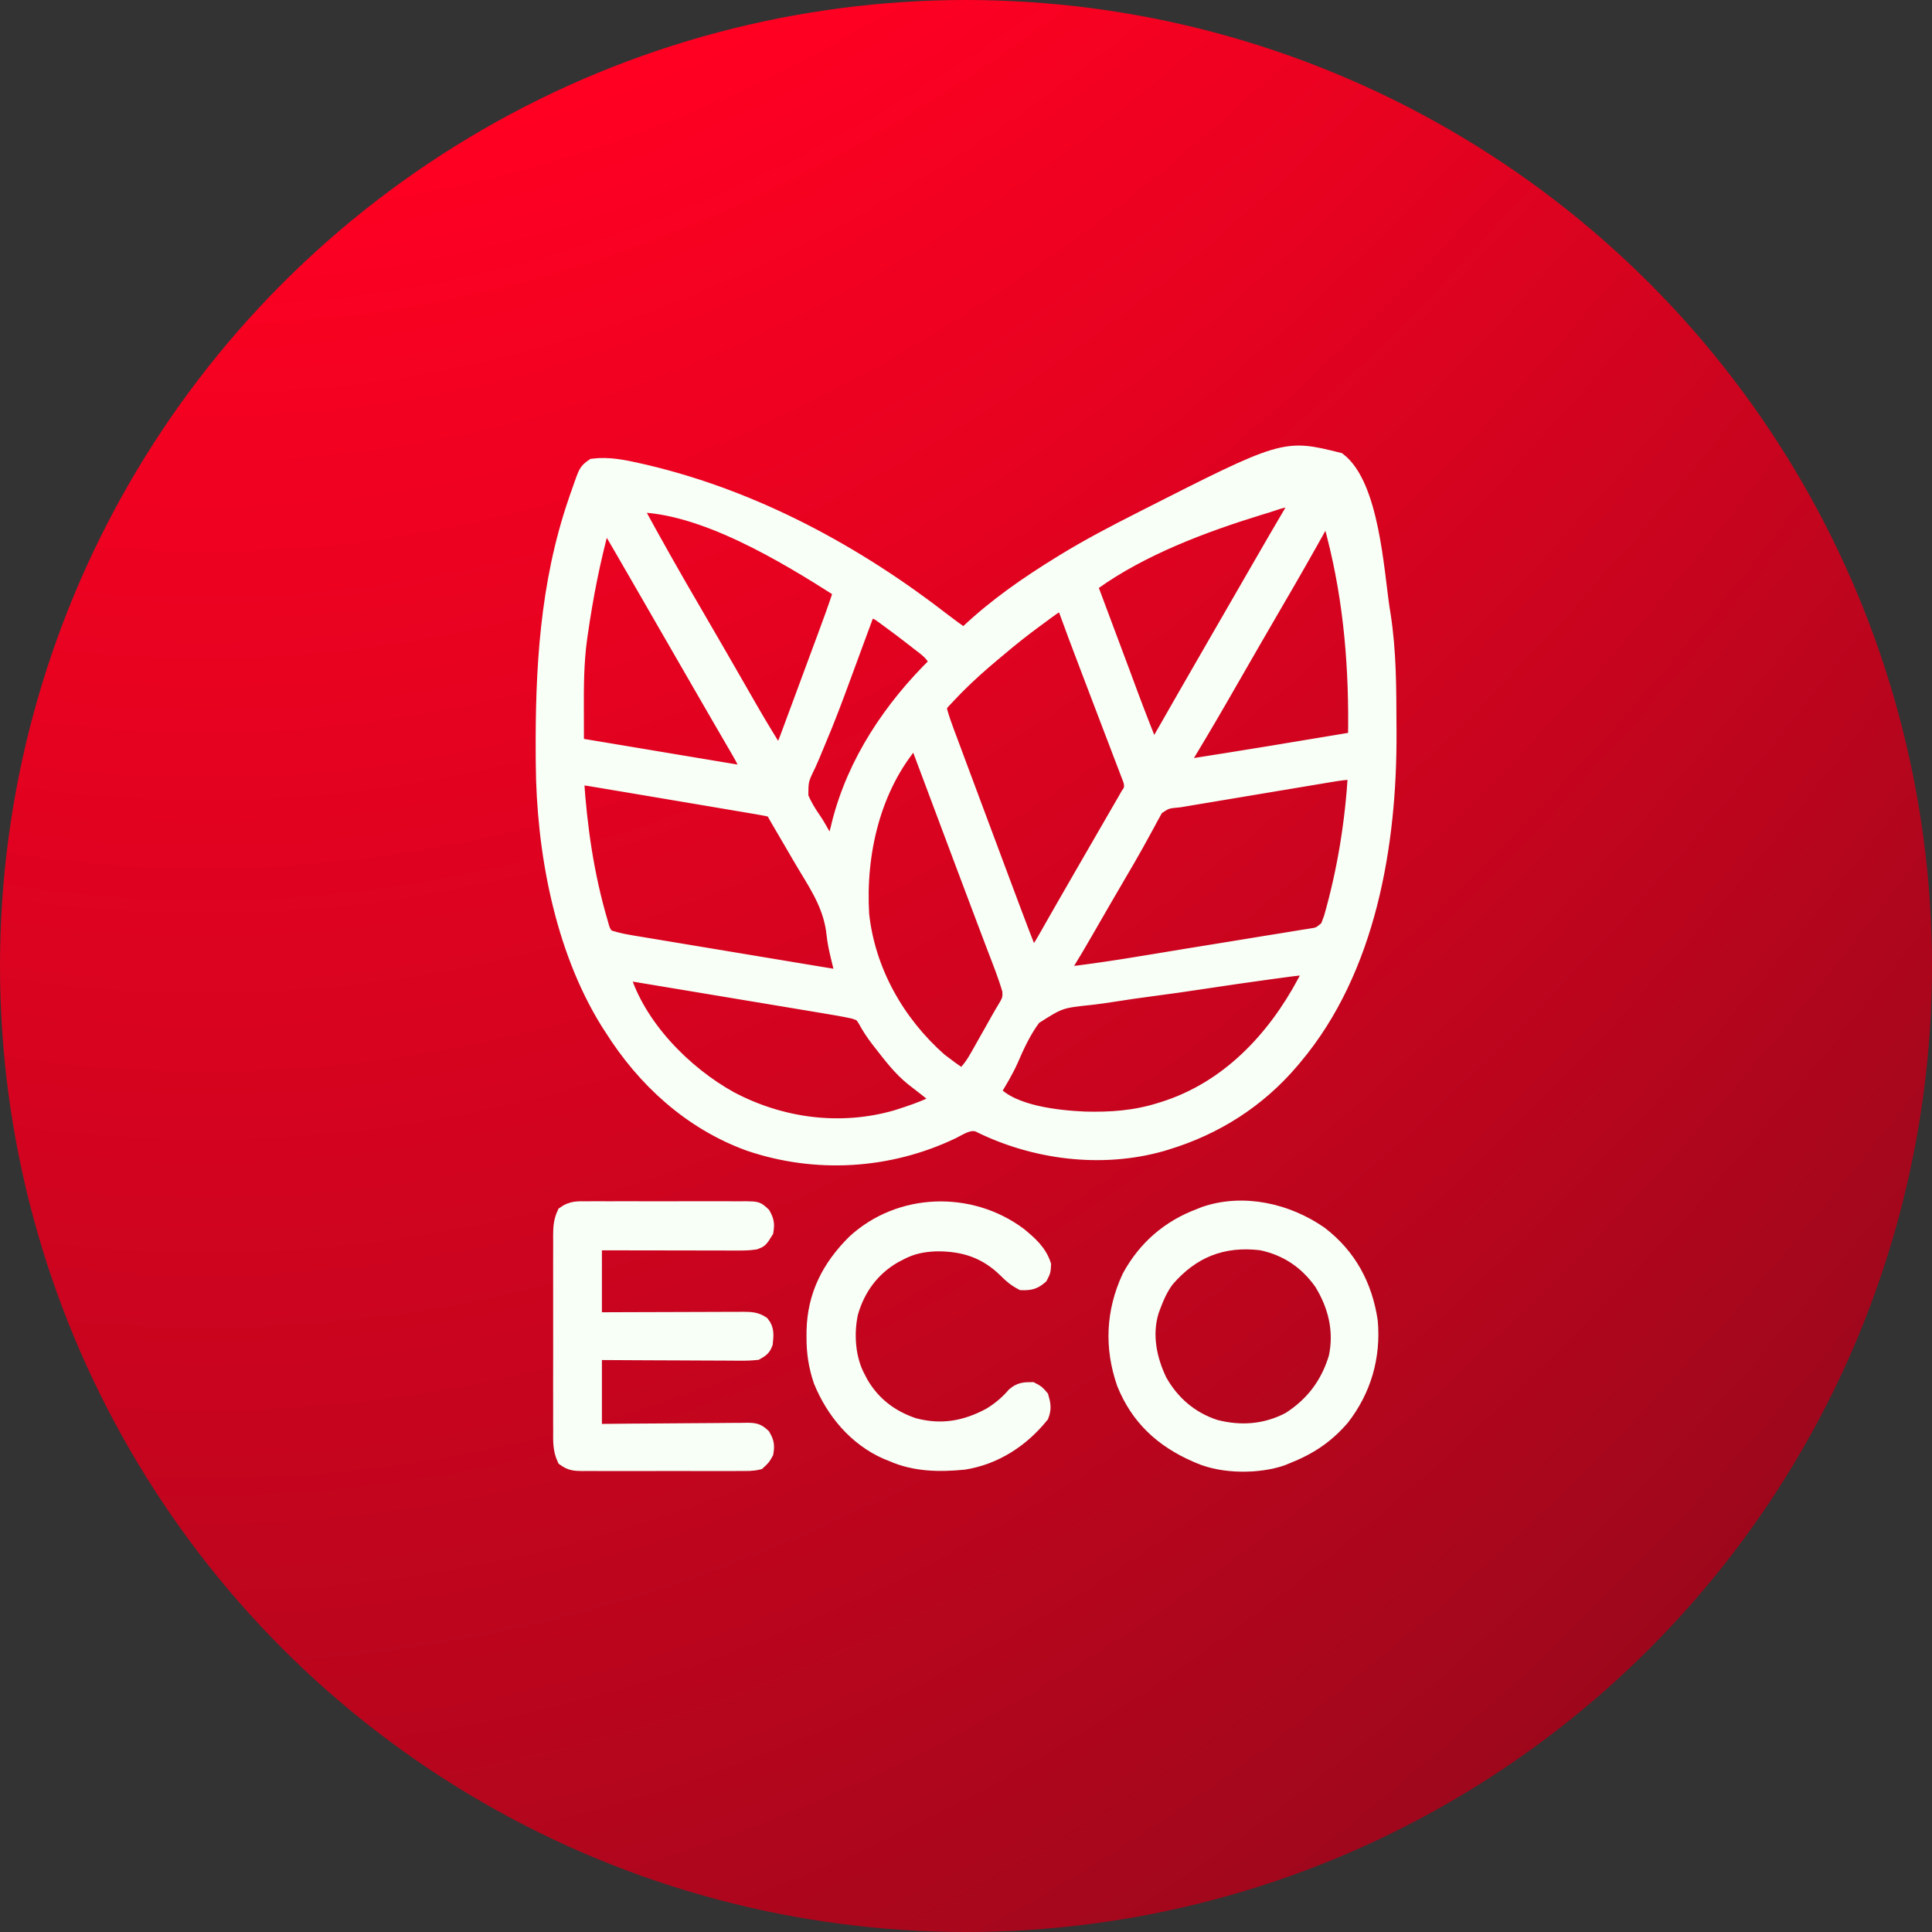
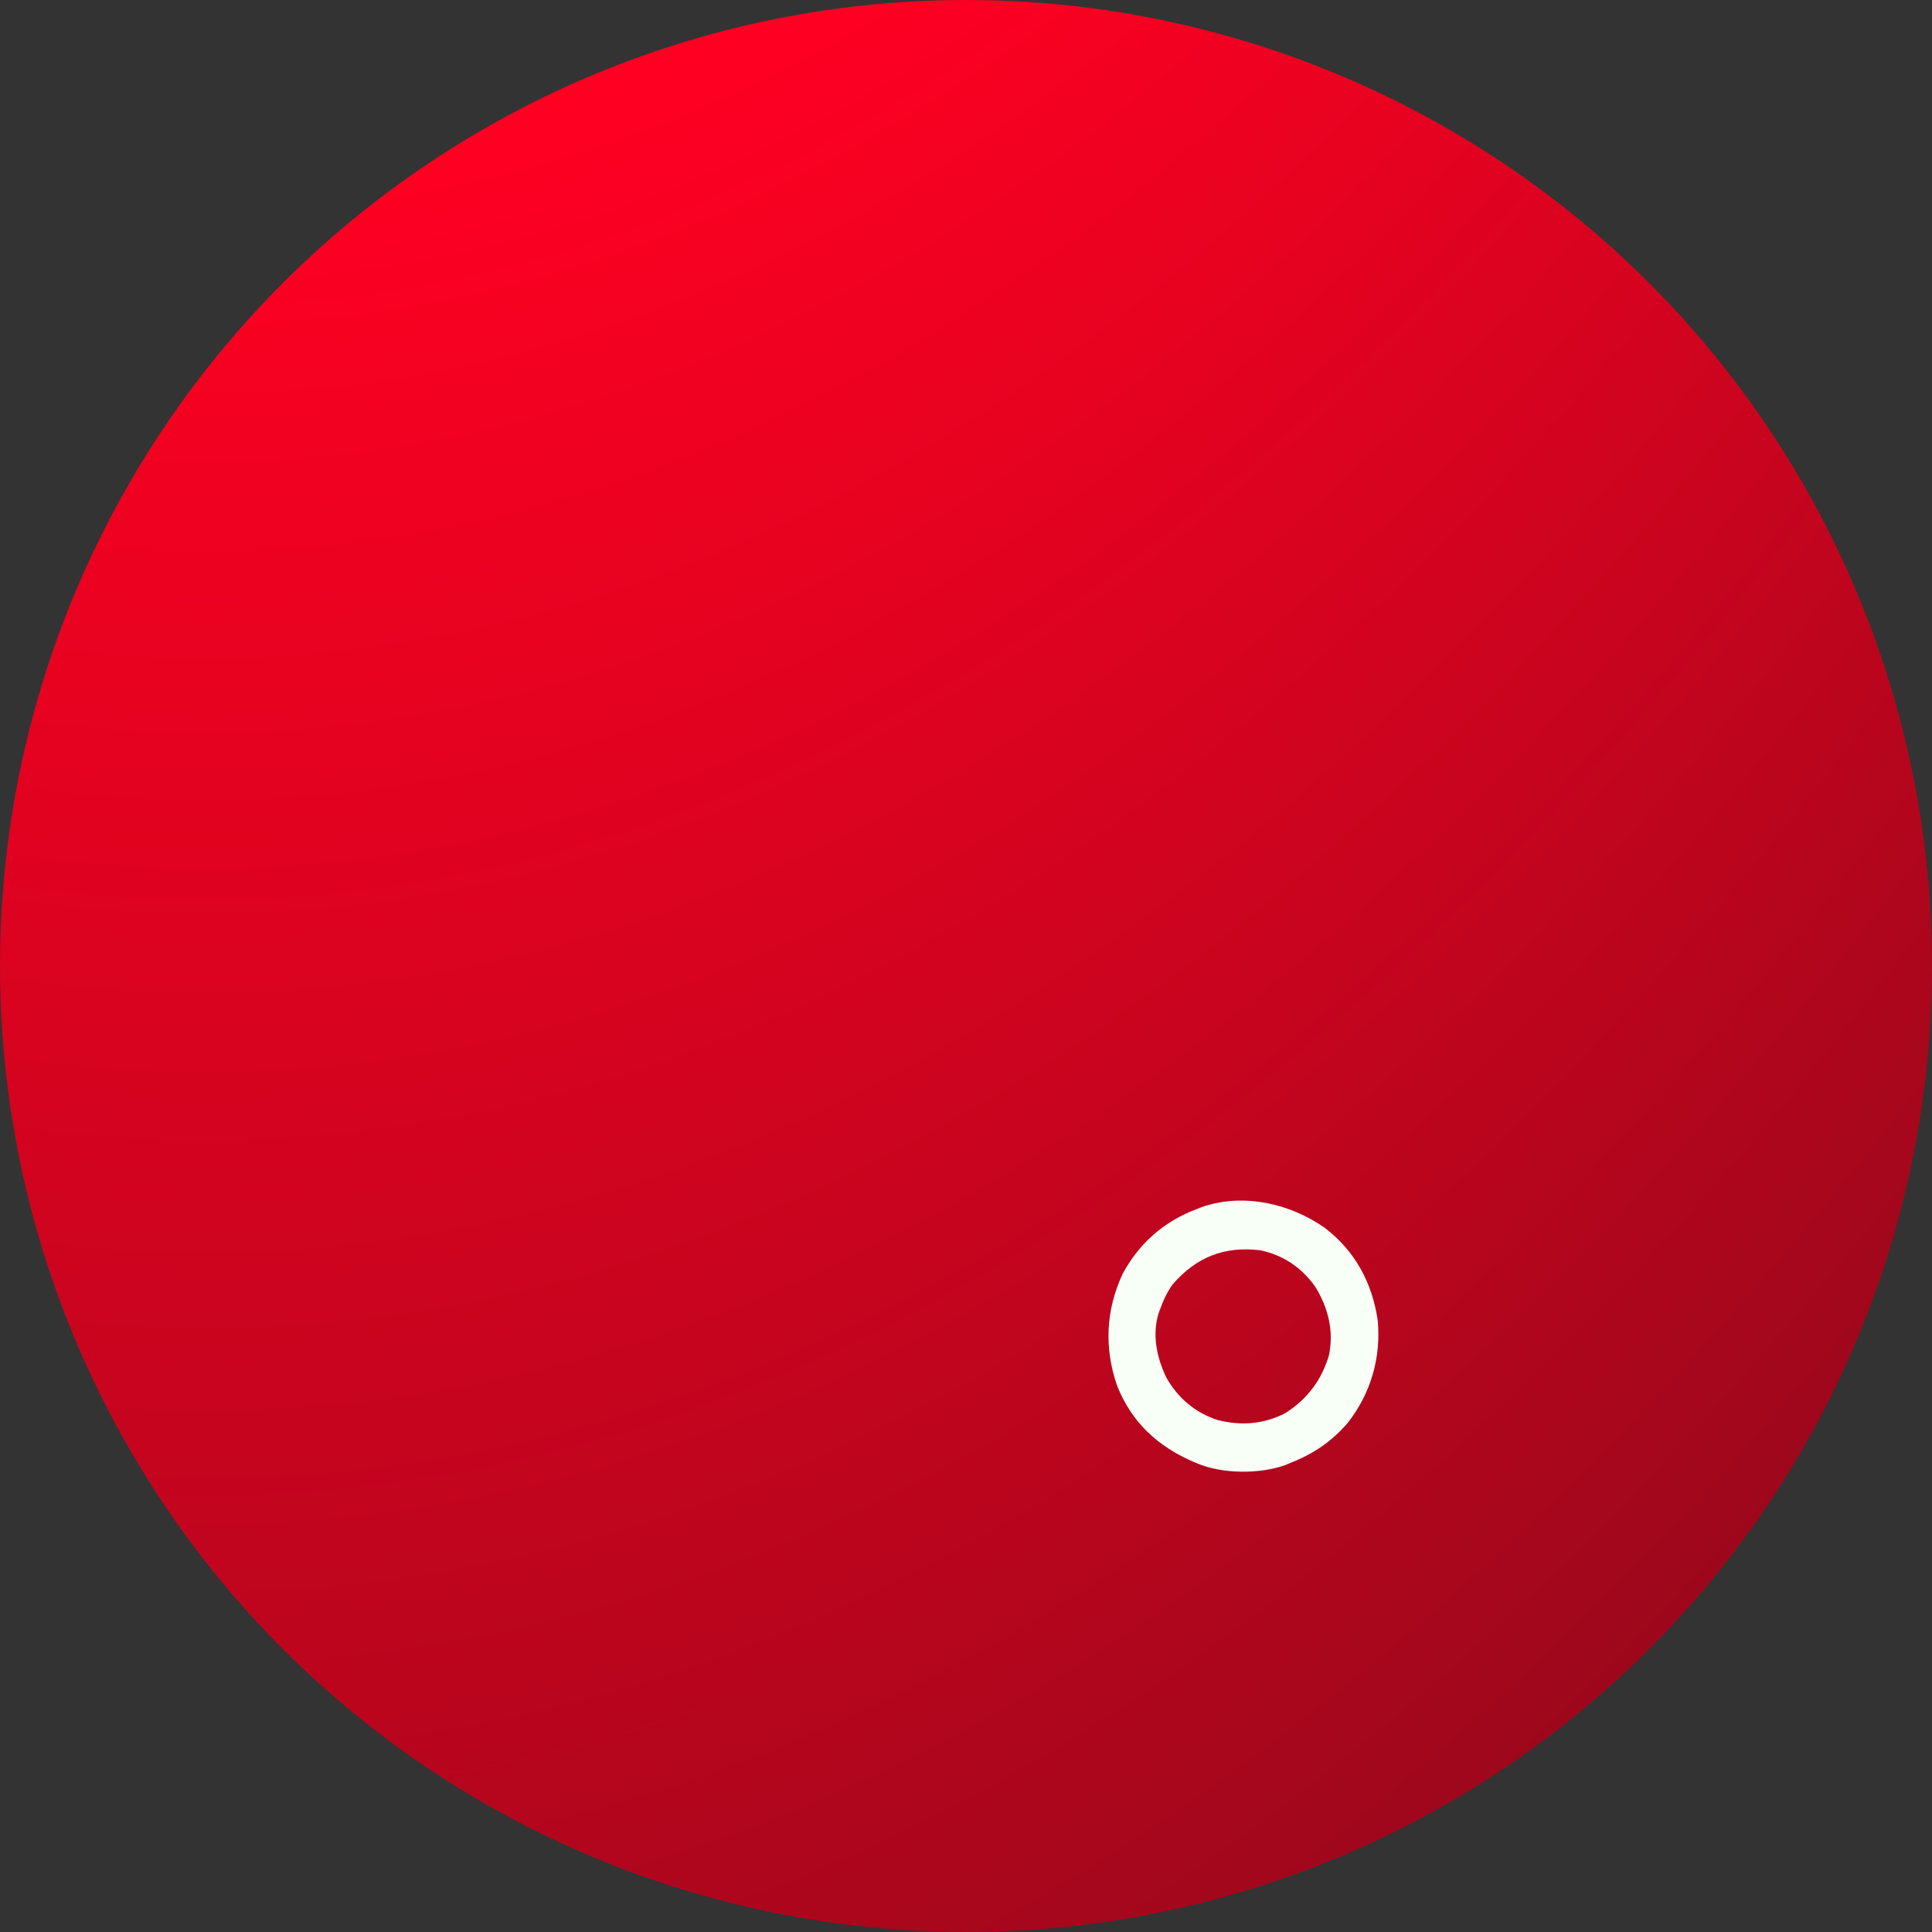
<svg xmlns="http://www.w3.org/2000/svg" width="140" height="140" viewBox="0 0 140 140" fill="none">
  <rect x="0" y="0" width="140" height="140" fill="#333333" stroke="none" />
  <mask id="mask0_1291_9183" style="mask-type:luminance" maskUnits="userSpaceOnUse" x="40" y="40" width="66" height="62">
    <path d="M64.29 74.473C77.388 74.473 88.049 85.13 88.049 98.231C88.049 100.046 86.625 101.53 84.83 101.621L43.925 101.626C42.048 101.626 40.53 100.105 40.53 98.231C40.53 85.13 51.192 74.473 64.29 74.473ZM64.29 40.53C71.777 40.531 77.866 46.62 77.866 54.107C77.866 61.595 71.777 67.683 64.29 67.684C56.803 67.684 50.713 61.595 50.713 54.107C50.713 46.62 56.802 40.53 64.29 40.53ZM99.064 45.091C100.296 43.675 102.438 43.529 103.853 44.758C105.269 45.986 105.418 48.132 104.189 49.547L95.327 59.73C94.689 60.463 93.762 60.888 92.788 60.895H92.765C91.801 60.895 90.88 60.483 90.235 59.764L85.521 54.492C84.269 53.097 84.391 50.949 85.786 49.7C87.188 48.448 89.333 48.566 90.579 49.965L92.73 52.371L99.064 45.091Z" fill="white" />
  </mask>
  <g mask="url(#mask0_1291_9183)">
-     <rect x="30.348" y="30.348" width="81.461" height="81.461" fill="#F7FFF7" />
-   </g>
+     </g>
  <circle cx="70" cy="70" r="70" fill="url(#paint0_radial_1291_9183)" />
-   <path d="M97.026 33.298C99.446 35.157 99.784 41.354 100.206 44.138C100.23 44.286 100.254 44.435 100.278 44.588C100.686 47.223 100.685 49.869 100.694 52.529C100.695 52.706 100.696 52.882 100.697 53.063C100.738 61.167 99.227 70.268 93.847 76.657C93.781 76.736 93.715 76.815 93.646 76.897C91.213 79.768 88.103 81.747 84.506 82.836C84.412 82.865 84.317 82.893 84.219 82.923C79.841 84.175 74.913 83.55 70.868 81.521C70.207 81.306 69.6 81.754 69.014 82.041C64.397 84.241 59.111 84.552 54.272 82.908C50.021 81.36 46.655 78.283 44.273 74.489C44.183 74.351 44.094 74.214 44.003 74.072C40.656 68.666 39.367 61.591 39.324 55.325C39.322 55.156 39.321 54.986 39.32 54.811C39.278 48.515 39.613 42.343 41.671 36.333C41.709 36.221 41.747 36.108 41.786 35.993C41.899 35.665 42.014 35.339 42.132 35.014C42.183 34.869 42.183 34.869 42.236 34.72C42.425 34.218 42.511 34.038 42.972 33.731C44.114 33.591 45.232 33.82 46.341 34.075C46.509 34.113 46.677 34.151 46.85 34.191C54.756 36.071 62.069 40.032 68.449 44.99C68.909 45.345 69.378 45.684 69.855 46.016C69.936 45.937 70.017 45.858 70.101 45.776C72.125 43.867 74.425 42.267 76.792 40.813C76.888 40.754 76.984 40.695 77.083 40.634C78.864 39.542 80.71 38.577 82.573 37.634C82.679 37.58 82.785 37.526 82.894 37.47C93.066 32.309 93.066 32.309 97.026 33.298ZM91.832 36.658C91.659 36.71 91.485 36.762 91.306 36.816C87.212 38.077 82.759 39.744 79.249 42.259C79.057 42.56 79.057 42.56 79.226 42.957C79.324 43.219 79.324 43.219 79.424 43.486C79.46 43.583 79.495 43.679 79.532 43.778C79.651 44.099 79.772 44.419 79.892 44.738C79.975 44.961 80.058 45.184 80.141 45.407C80.361 45.996 80.582 46.585 80.803 47.173C80.982 47.65 81.16 48.127 81.338 48.604C82.361 51.368 82.361 51.368 83.44 54.11C83.536 54.11 83.631 54.11 83.73 54.11C83.788 54.007 83.847 53.904 83.907 53.798C85.246 51.452 86.59 49.109 87.941 46.77C88.302 46.146 88.662 45.521 89.023 44.897C89.203 44.584 89.383 44.272 89.563 43.96C90.024 43.161 90.485 42.362 90.945 41.562C91.952 39.814 92.964 38.069 93.991 36.333C93.254 36.087 92.558 36.439 91.832 36.658ZM46.007 36.622C47.431 39.243 48.897 41.84 50.406 44.414C50.94 45.325 51.468 46.239 51.996 47.155C52.13 47.387 52.13 47.387 52.266 47.623C52.685 48.351 53.104 49.078 53.522 49.806C54.932 52.268 54.932 52.268 56.413 54.688C56.718 54.231 56.882 53.813 57.073 53.297C57.109 53.201 57.145 53.104 57.182 53.005C57.301 52.685 57.419 52.365 57.537 52.045C57.62 51.822 57.703 51.599 57.786 51.376C57.959 50.907 58.133 50.439 58.306 49.971C58.526 49.373 58.748 48.776 58.969 48.179C59.141 47.718 59.312 47.257 59.482 46.795C59.564 46.575 59.645 46.355 59.727 46.135C60.133 45.041 60.534 43.947 60.894 42.837C56.887 40.279 50.875 36.622 46.007 36.622ZM96.015 37.489C95.939 37.626 95.939 37.626 95.861 37.766C94.756 39.753 93.633 41.729 92.483 43.691C91.949 44.602 91.42 45.517 90.893 46.432C90.758 46.666 90.758 46.666 90.621 46.904C90.162 47.699 89.705 48.494 89.247 49.29C89.064 49.608 88.881 49.926 88.698 50.244C88.609 50.398 88.521 50.552 88.429 50.711C87.984 51.483 87.534 52.253 87.078 53.019C86.99 53.167 86.903 53.314 86.812 53.466C86.646 53.745 86.478 54.023 86.311 54.302C86.237 54.425 86.163 54.548 86.088 54.675C86.023 54.782 85.958 54.89 85.891 55.001C85.731 55.259 85.731 55.259 85.753 55.556C89.901 54.911 94.043 54.228 98.183 53.532C98.269 48.52 97.893 43.64 96.638 38.763C96.594 38.591 96.594 38.591 96.549 38.417C96.477 38.153 96.392 37.892 96.304 37.634C96.161 37.562 96.161 37.562 96.015 37.489ZM43.694 38.067C42.991 40.643 42.485 43.229 42.105 45.872C42.085 46.006 42.066 46.14 42.046 46.278C41.806 48.029 41.803 49.771 41.809 51.534C41.81 51.771 41.81 52.007 41.811 52.244C41.812 52.818 41.813 53.392 41.815 53.966C43.393 54.23 44.971 54.494 46.549 54.757C47.282 54.88 48.015 55.002 48.747 55.125C49.454 55.243 50.16 55.361 50.867 55.479C51.137 55.524 51.407 55.569 51.677 55.614C52.054 55.678 52.431 55.74 52.809 55.803C52.921 55.822 53.034 55.841 53.15 55.861C53.694 55.955 53.694 55.955 54.245 55.989C54.048 55.464 53.812 54.99 53.53 54.506C53.401 54.284 53.401 54.284 53.27 54.058C53.178 53.899 53.085 53.741 52.989 53.577C52.892 53.409 52.794 53.241 52.697 53.073C52.495 52.724 52.292 52.376 52.089 52.027C51.626 51.229 51.165 50.429 50.704 49.63C50.523 49.316 50.343 49.003 50.162 48.69C49.078 46.811 49.078 46.811 48.807 46.341C48.627 46.029 48.447 45.718 48.267 45.406C47.804 44.603 47.341 43.801 46.88 42.998C46.349 42.076 45.817 41.155 45.284 40.235C45.177 40.05 45.177 40.05 45.068 39.861C44.885 39.545 44.701 39.231 44.516 38.916C44.465 38.827 44.414 38.738 44.361 38.647C44.243 38.448 44.114 38.257 43.983 38.067C43.888 38.067 43.793 38.067 43.694 38.067ZM76.092 44.214C75.984 44.292 75.876 44.37 75.765 44.45C75.651 44.535 75.537 44.619 75.419 44.707C75.301 44.793 75.184 44.879 75.063 44.968C74.169 45.626 73.302 46.309 72.456 47.028C72.294 47.163 72.133 47.298 71.971 47.432C71.108 48.156 70.272 48.897 69.475 49.693C69.37 49.798 69.37 49.798 69.263 49.905C69.072 50.099 68.885 50.298 68.698 50.497C68.584 50.618 68.469 50.739 68.352 50.863C68.082 51.195 68.082 51.195 68.157 51.546C68.279 51.995 68.429 52.425 68.592 52.861C68.625 52.951 68.658 53.04 68.692 53.133C68.802 53.43 68.913 53.726 69.025 54.023C69.103 54.233 69.181 54.443 69.259 54.653C69.468 55.215 69.678 55.776 69.887 56.337C70.103 56.916 70.319 57.494 70.534 58.073C70.993 59.304 71.453 60.534 71.912 61.765C72.076 62.203 72.24 62.641 72.403 63.08C72.704 63.884 73.004 64.688 73.305 65.492C73.348 65.606 73.391 65.721 73.435 65.838C73.867 66.993 74.303 68.145 74.769 69.286C75.152 68.939 75.387 68.568 75.642 68.12C75.728 67.971 75.813 67.823 75.901 67.669C75.992 67.508 76.084 67.347 76.178 67.181C76.275 67.012 76.371 66.843 76.468 66.673C76.669 66.322 76.87 65.97 77.071 65.618C77.529 64.815 77.992 64.016 78.454 63.216C78.632 62.907 78.811 62.598 78.989 62.289C79.323 61.709 79.658 61.13 79.993 60.551C80.193 60.204 80.394 59.857 80.594 59.51C80.736 59.265 80.878 59.02 81.02 58.775C81.106 58.626 81.192 58.478 81.28 58.325C81.393 58.13 81.393 58.13 81.509 57.93C81.574 57.814 81.639 57.698 81.706 57.579C81.764 57.496 81.822 57.414 81.882 57.329C82.056 56.824 81.874 56.516 81.686 56.023C81.649 55.926 81.613 55.829 81.576 55.729C81.454 55.407 81.33 55.086 81.205 54.764C81.12 54.539 81.034 54.313 80.949 54.087C80.723 53.489 80.494 52.893 80.265 52.297C80.036 51.701 79.81 51.104 79.583 50.507C79.321 49.818 79.059 49.129 78.796 48.441C78.213 46.914 77.638 45.385 77.081 43.848C76.583 43.848 76.483 43.928 76.092 44.214ZM62.917 44.282C62.885 44.368 62.854 44.454 62.821 44.542C62.607 45.123 62.392 45.703 62.178 46.283C61.852 47.163 61.527 48.043 61.205 48.924C60.614 50.536 60.017 52.14 59.343 53.719C59.196 54.074 59.048 54.429 58.901 54.784C58.809 55.001 58.714 55.216 58.616 55.431C58.08 56.535 58.08 56.535 58.077 57.728C58.311 58.316 58.632 58.836 58.992 59.355C59.265 59.758 59.498 60.182 59.737 60.605C59.881 60.849 60.026 61.093 60.171 61.337C60.526 60.804 60.63 60.269 60.776 59.657C61.909 55.181 64.555 51.249 67.831 48.04C67.602 47.388 67.093 47.057 66.566 46.649C66.471 46.574 66.375 46.498 66.277 46.421C65.611 45.902 64.937 45.393 64.254 44.896C64.17 44.834 64.085 44.772 63.998 44.708C63.509 44.354 63.509 44.354 62.917 44.282ZM66.241 53.677C63.298 57.099 62.222 61.843 62.483 66.251C62.926 70.345 65.045 74.091 68.12 76.802C68.638 77.205 69.167 77.588 69.71 77.958C70.2 77.512 70.506 77.049 70.83 76.474C70.879 76.387 70.928 76.3 70.979 76.211C71.135 75.936 71.29 75.659 71.444 75.383C71.548 75.2 71.652 75.016 71.756 74.832C71.948 74.492 72.14 74.151 72.332 73.81C72.472 73.56 72.614 73.311 72.765 73.068C73.075 72.559 73.183 72.369 73.126 71.757C72.818 70.694 72.4 69.66 72.004 68.626C71.911 68.381 71.818 68.135 71.725 67.889C71.57 67.479 71.415 67.07 71.26 66.66C70.782 65.402 70.309 64.142 69.837 62.882C69.799 62.78 69.76 62.678 69.721 62.573C69.527 62.054 69.332 61.535 69.138 61.017C68.801 60.117 68.463 59.217 68.126 58.318C67.956 57.863 67.785 57.408 67.615 56.954C67.553 56.789 67.491 56.623 67.427 56.453C67.08 55.528 66.733 54.602 66.386 53.677C66.338 53.677 66.29 53.677 66.241 53.677ZM96.354 56.186C96.228 56.207 96.102 56.228 95.972 56.249C95.556 56.318 95.139 56.388 94.723 56.458C94.433 56.507 94.144 56.555 93.855 56.603C93.248 56.704 92.642 56.806 92.035 56.907C91.258 57.038 90.48 57.168 89.702 57.297C89.105 57.397 88.507 57.497 87.909 57.597C87.623 57.645 87.336 57.692 87.049 57.74C86.648 57.807 86.248 57.874 85.847 57.942C85.729 57.961 85.61 57.981 85.488 58.002C84.545 58.087 84.545 58.087 83.813 58.568C83.75 58.684 83.687 58.801 83.622 58.921C83.55 59.053 83.477 59.184 83.403 59.32C83.326 59.464 83.249 59.608 83.169 59.756C83.001 60.062 82.832 60.369 82.664 60.675C82.577 60.833 82.49 60.991 82.401 61.154C81.995 61.887 81.571 62.61 81.146 63.333C80.322 64.74 79.505 66.151 78.692 67.566C78.218 68.39 77.737 69.207 77.235 70.015C77.058 70.286 77.058 70.286 77.081 70.587C80.071 70.249 83.037 69.725 86.006 69.237C87.076 69.061 88.147 68.888 89.218 68.717C90.067 68.581 90.915 68.442 91.764 68.301C92.124 68.242 92.484 68.184 92.844 68.128C93.345 68.048 93.845 67.965 94.345 67.881C94.494 67.859 94.643 67.836 94.796 67.812C95.588 67.693 95.588 67.693 96.175 67.189C96.217 67.07 96.26 66.951 96.304 66.829C96.342 66.728 96.381 66.626 96.421 66.522C97.411 63.07 97.968 59.572 98.183 55.989C97.556 55.989 96.969 56.082 96.354 56.186ZM41.815 56.423C42.048 59.959 42.544 63.423 43.55 66.829C43.579 66.932 43.608 67.035 43.637 67.142C43.732 67.452 43.732 67.452 43.983 67.841C44.808 68.139 45.673 68.259 46.536 68.401C46.764 68.439 46.764 68.439 46.996 68.478C47.495 68.562 47.994 68.644 48.493 68.727C48.841 68.785 49.188 68.843 49.536 68.901C50.263 69.022 50.99 69.143 51.717 69.263C52.65 69.418 53.583 69.573 54.516 69.729C55.233 69.848 55.949 69.967 56.666 70.086C57.011 70.144 57.355 70.201 57.699 70.258C58.179 70.338 58.658 70.418 59.138 70.497C59.353 70.533 59.353 70.533 59.571 70.569C59.702 70.591 59.832 70.612 59.967 70.634C60.08 70.653 60.193 70.672 60.31 70.691C60.627 70.741 60.627 70.741 61.038 70.731C61.001 70.582 60.965 70.433 60.927 70.28C60.877 70.072 60.826 69.864 60.776 69.656C60.735 69.489 60.735 69.489 60.693 69.319C60.563 68.773 60.447 68.239 60.391 67.681C60.195 65.857 59.364 64.49 58.42 62.943C58.038 62.313 57.669 61.675 57.3 61.038C56.967 60.465 56.632 59.894 56.296 59.323C56.185 59.13 56.079 58.934 55.98 58.735C55.643 58.652 55.317 58.587 54.975 58.531C54.868 58.513 54.761 58.494 54.651 58.475C54.29 58.413 53.929 58.353 53.568 58.292C53.314 58.249 53.06 58.206 52.806 58.163C52.096 58.042 51.385 57.922 50.675 57.803C50.172 57.719 49.67 57.634 49.168 57.549C48.278 57.398 47.388 57.248 46.498 57.099C46.147 57.039 45.795 56.98 45.444 56.921C44.947 56.837 44.451 56.754 43.954 56.672C43.805 56.646 43.655 56.621 43.501 56.595C43.364 56.572 43.226 56.55 43.084 56.526C42.964 56.506 42.844 56.486 42.721 56.465C42.353 56.41 42.353 56.41 41.815 56.423ZM93.664 70.247C93.506 70.267 93.348 70.288 93.186 70.31C93.013 70.333 92.839 70.357 92.661 70.381C92.478 70.405 92.296 70.43 92.108 70.455C90.419 70.684 88.732 70.932 87.047 71.187C85.915 71.358 84.783 71.522 83.648 71.669C82.656 71.798 81.667 71.94 80.679 72.097C80.157 72.179 79.636 72.255 79.111 72.316C76.828 72.555 76.828 72.555 74.952 73.75C74.228 74.703 73.736 75.782 73.264 76.875C72.908 77.656 72.471 78.382 72.022 79.114C73.429 80.629 76.641 80.956 78.587 81.048C80.465 81.099 82.223 80.976 84.019 80.415C84.117 80.385 84.216 80.354 84.317 80.323C88.931 78.865 92.302 75.297 94.528 71.121C94.779 70.661 94.779 70.661 94.858 70.153C94.448 70.153 94.071 70.193 93.664 70.247ZM45.14 70.587C46.25 74.327 49.588 77.724 52.931 79.578C56.597 81.529 60.889 82.1 64.917 80.946C65.905 80.638 66.904 80.3 67.831 79.837C67.831 79.741 67.831 79.646 67.831 79.548C67.616 79.355 67.391 79.173 67.163 78.997C67.03 78.893 66.898 78.789 66.761 78.682C66.552 78.52 66.342 78.358 66.132 78.195C65.203 77.453 64.492 76.507 63.766 75.573C63.703 75.492 63.64 75.411 63.575 75.328C63.238 74.886 62.946 74.445 62.682 73.956C62.417 73.519 62.361 73.484 61.837 73.32C61.104 73.162 60.365 73.039 59.625 72.917C59.474 72.891 59.322 72.866 59.166 72.84C58.667 72.756 58.169 72.674 57.67 72.591C57.323 72.533 56.976 72.475 56.629 72.417C55.903 72.296 55.176 72.175 54.45 72.055C53.518 71.9 52.586 71.745 51.655 71.589C50.938 71.47 50.222 71.351 49.506 71.231C49.162 71.174 48.818 71.117 48.474 71.06C47.995 70.98 47.516 70.9 47.037 70.821C46.894 70.797 46.752 70.773 46.605 70.749C46.475 70.727 46.344 70.706 46.21 70.683C46.097 70.665 45.984 70.646 45.867 70.626C45.551 70.577 45.551 70.577 45.14 70.587Z" fill="#F7FFF7" stroke="#F7FFF7" />
-   <path d="M42.554 87.551C42.688 87.55 42.821 87.548 42.958 87.547C43.398 87.544 43.837 87.546 44.277 87.549C44.583 87.548 44.889 87.547 45.194 87.546C45.835 87.545 46.475 87.547 47.116 87.55C47.937 87.554 48.758 87.552 49.58 87.548C50.211 87.545 50.842 87.546 51.473 87.548C51.776 87.548 52.079 87.548 52.382 87.546C52.805 87.544 53.228 87.547 53.651 87.551C53.777 87.549 53.902 87.548 54.031 87.546C54.879 87.561 54.879 87.561 55.335 87.985C55.595 88.456 55.635 88.703 55.546 89.234C55.136 89.893 55.136 89.893 54.727 90.048C54.248 90.124 53.773 90.12 53.289 90.118C53.179 90.118 53.069 90.118 52.956 90.118C52.593 90.118 52.23 90.117 51.867 90.116C51.615 90.115 51.364 90.115 51.112 90.115C50.449 90.115 49.787 90.113 49.124 90.111C48.329 90.11 47.534 90.109 46.739 90.108C45.531 90.107 44.324 90.104 43.117 90.102C43.117 91.914 43.117 93.726 43.117 95.594C43.944 95.59 44.772 95.587 45.626 95.584C46.15 95.582 46.674 95.581 47.198 95.58C48.031 95.578 48.863 95.576 49.695 95.572C50.366 95.569 51.037 95.567 51.708 95.566C51.964 95.566 52.221 95.565 52.477 95.563C52.835 95.561 53.194 95.561 53.552 95.561C53.658 95.56 53.764 95.559 53.873 95.558C54.405 95.56 54.811 95.578 55.257 95.883C55.627 96.341 55.553 96.788 55.5 97.342C55.357 97.741 55.192 97.84 54.824 98.051C54.432 98.091 54.074 98.106 53.683 98.1C53.569 98.1 53.455 98.1 53.337 98.1C52.96 98.1 52.583 98.097 52.206 98.093C51.944 98.092 51.683 98.092 51.421 98.091C50.733 98.09 50.045 98.085 49.357 98.081C48.531 98.075 47.705 98.073 46.879 98.071C45.625 98.067 44.371 98.058 43.117 98.051C43.117 99.911 43.117 101.771 43.117 103.687C43.965 103.679 44.814 103.671 45.689 103.662C46.226 103.658 46.764 103.655 47.301 103.652C48.154 103.648 49.008 103.643 49.861 103.633C50.549 103.625 51.237 103.621 51.924 103.619C52.187 103.618 52.45 103.615 52.712 103.611C53.08 103.606 53.447 103.605 53.815 103.605C53.923 103.603 54.032 103.6 54.144 103.598C54.693 103.603 54.921 103.643 55.325 104.027C55.597 104.499 55.636 104.74 55.546 105.277C55.335 105.66 55.335 105.66 54.968 106C54.53 106.108 54.1 106.099 53.651 106.093C53.452 106.095 53.452 106.095 53.248 106.097C52.808 106.1 52.368 106.098 51.928 106.096C51.623 106.096 51.317 106.097 51.011 106.098C50.371 106.099 49.73 106.098 49.09 106.094C48.269 106.09 47.447 106.092 46.626 106.097C45.995 106.099 45.364 106.099 44.733 106.097C44.43 106.096 44.127 106.097 43.824 106.098C43.401 106.1 42.978 106.097 42.554 106.093C42.366 106.096 42.366 106.096 42.174 106.098C41.62 106.088 41.327 106.065 40.871 105.734C40.552 105.045 40.579 104.405 40.585 103.654C40.584 103.491 40.583 103.327 40.582 103.158C40.579 102.616 40.581 102.075 40.583 101.533C40.582 101.157 40.582 100.78 40.581 100.404C40.58 99.615 40.581 98.826 40.584 98.038C40.587 97.127 40.586 96.216 40.583 95.305C40.58 94.427 40.58 93.549 40.582 92.672C40.583 92.299 40.582 91.926 40.581 91.553C40.579 91.032 40.581 90.511 40.585 89.99C40.583 89.758 40.583 89.758 40.581 89.522C40.588 88.91 40.612 88.47 40.871 87.91C41.419 87.513 41.893 87.543 42.554 87.551Z" fill="#F7FFF7" stroke="#F7FFF7" />
  <path d="M95.698 89.374C97.793 90.981 98.953 93.145 99.339 95.739C99.569 98.315 98.871 100.739 97.28 102.784C96.135 104.11 94.896 104.927 93.269 105.567C93.15 105.616 93.031 105.665 92.908 105.716C91.16 106.318 88.609 106.3 86.91 105.567C86.822 105.529 86.735 105.492 86.645 105.454C84.202 104.388 82.435 102.769 81.427 100.264C80.516 97.635 80.635 95.039 81.806 92.514C82.947 90.414 84.671 88.913 86.91 88.078C87.022 88.032 87.135 87.986 87.251 87.939C90.092 86.957 93.306 87.701 95.698 89.374ZM84.567 92.782C84.127 93.385 83.843 94.029 83.585 94.727C83.55 94.823 83.514 94.919 83.478 95.019C82.959 96.717 83.316 98.475 84.065 100.039C84.962 101.642 86.313 102.8 88.066 103.372C89.903 103.852 91.715 103.716 93.414 102.821C95.113 101.731 96.203 100.276 96.783 98.349C97.19 96.428 96.741 94.6 95.719 92.958C94.65 91.446 93.207 90.48 91.39 90.102C88.606 89.769 86.397 90.641 84.567 92.782Z" fill="#F7FFF7" stroke="#F7FFF7" />
-   <path d="M73.874 89.433C74.642 90.068 75.352 90.681 75.663 91.647C75.636 92.125 75.636 92.125 75.419 92.541C74.945 92.944 74.666 93.003 74.046 92.993C73.561 92.74 73.225 92.462 72.845 92.071C71.403 90.663 69.808 90.155 67.83 90.178C66.876 90.214 66.08 90.373 65.23 90.825C65.028 90.93 65.028 90.93 64.822 91.037C63.229 91.956 62.189 93.377 61.683 95.145C61.356 96.645 61.476 98.432 62.194 99.785C62.3 99.988 62.3 99.988 62.407 100.194C63.284 101.714 64.582 102.699 66.241 103.254C68.222 103.777 69.952 103.467 71.723 102.513C72.404 102.098 72.948 101.642 73.468 101.041C73.894 100.681 74.218 100.653 74.769 100.653C75.184 100.869 75.184 100.869 75.491 101.231C75.644 101.756 75.698 102.08 75.5 102.595C74.073 104.369 72.126 105.64 69.855 106C68.075 106.173 66.308 106.15 64.651 105.422C64.507 105.364 64.363 105.306 64.215 105.247C61.975 104.254 60.363 102.315 59.448 100.075C59.086 99.001 58.935 97.999 58.943 96.868C58.943 96.724 58.944 96.58 58.945 96.431C59.005 93.833 60.066 91.776 61.905 89.957C65.214 86.93 70.303 86.782 73.874 89.433Z" fill="#F7FFF7" stroke="#F7FFF7" />
  <defs>
    <radialGradient id="paint0_radial_1291_9183" cx="0" cy="0" r="1" gradientUnits="userSpaceOnUse" gradientTransform="translate(-2.0008e-06 -494.268) rotate(88.449) scale(883.006 364.598)">
      <stop offset="0.577" stop-color="#FF0022" />
      <stop offset="1" stop-color="#121212" />
    </radialGradient>
  </defs>
</svg>